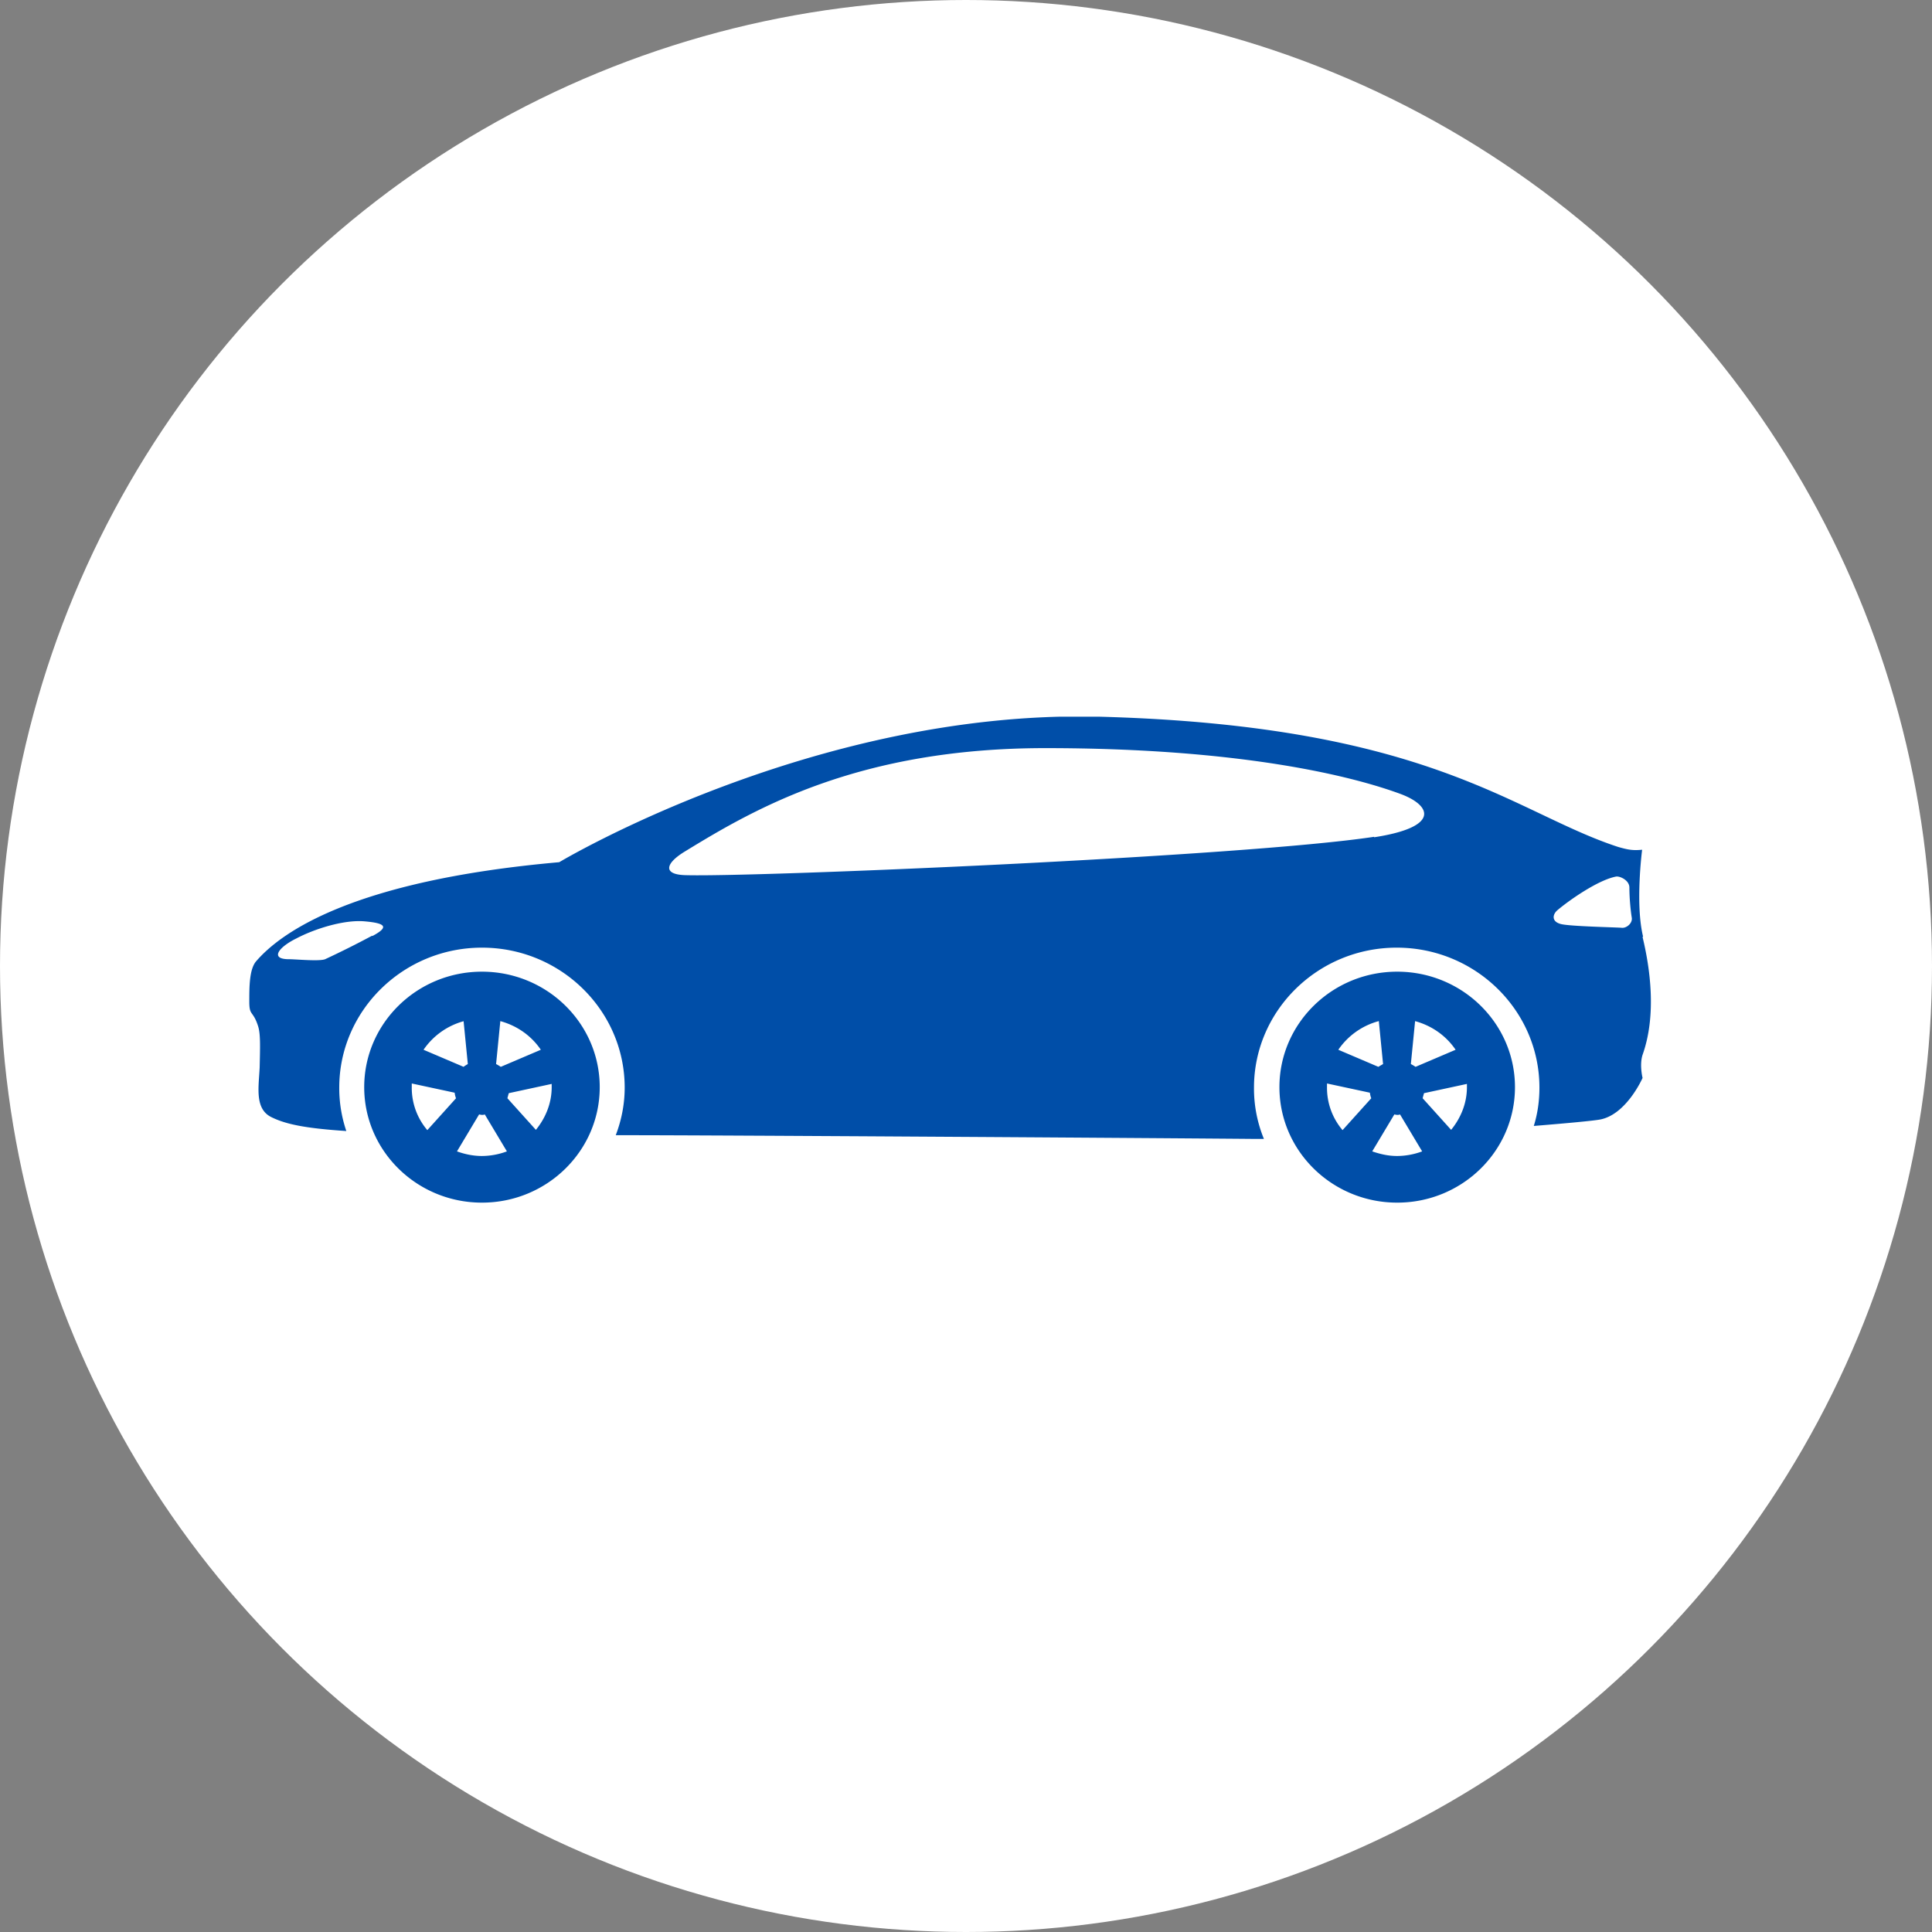
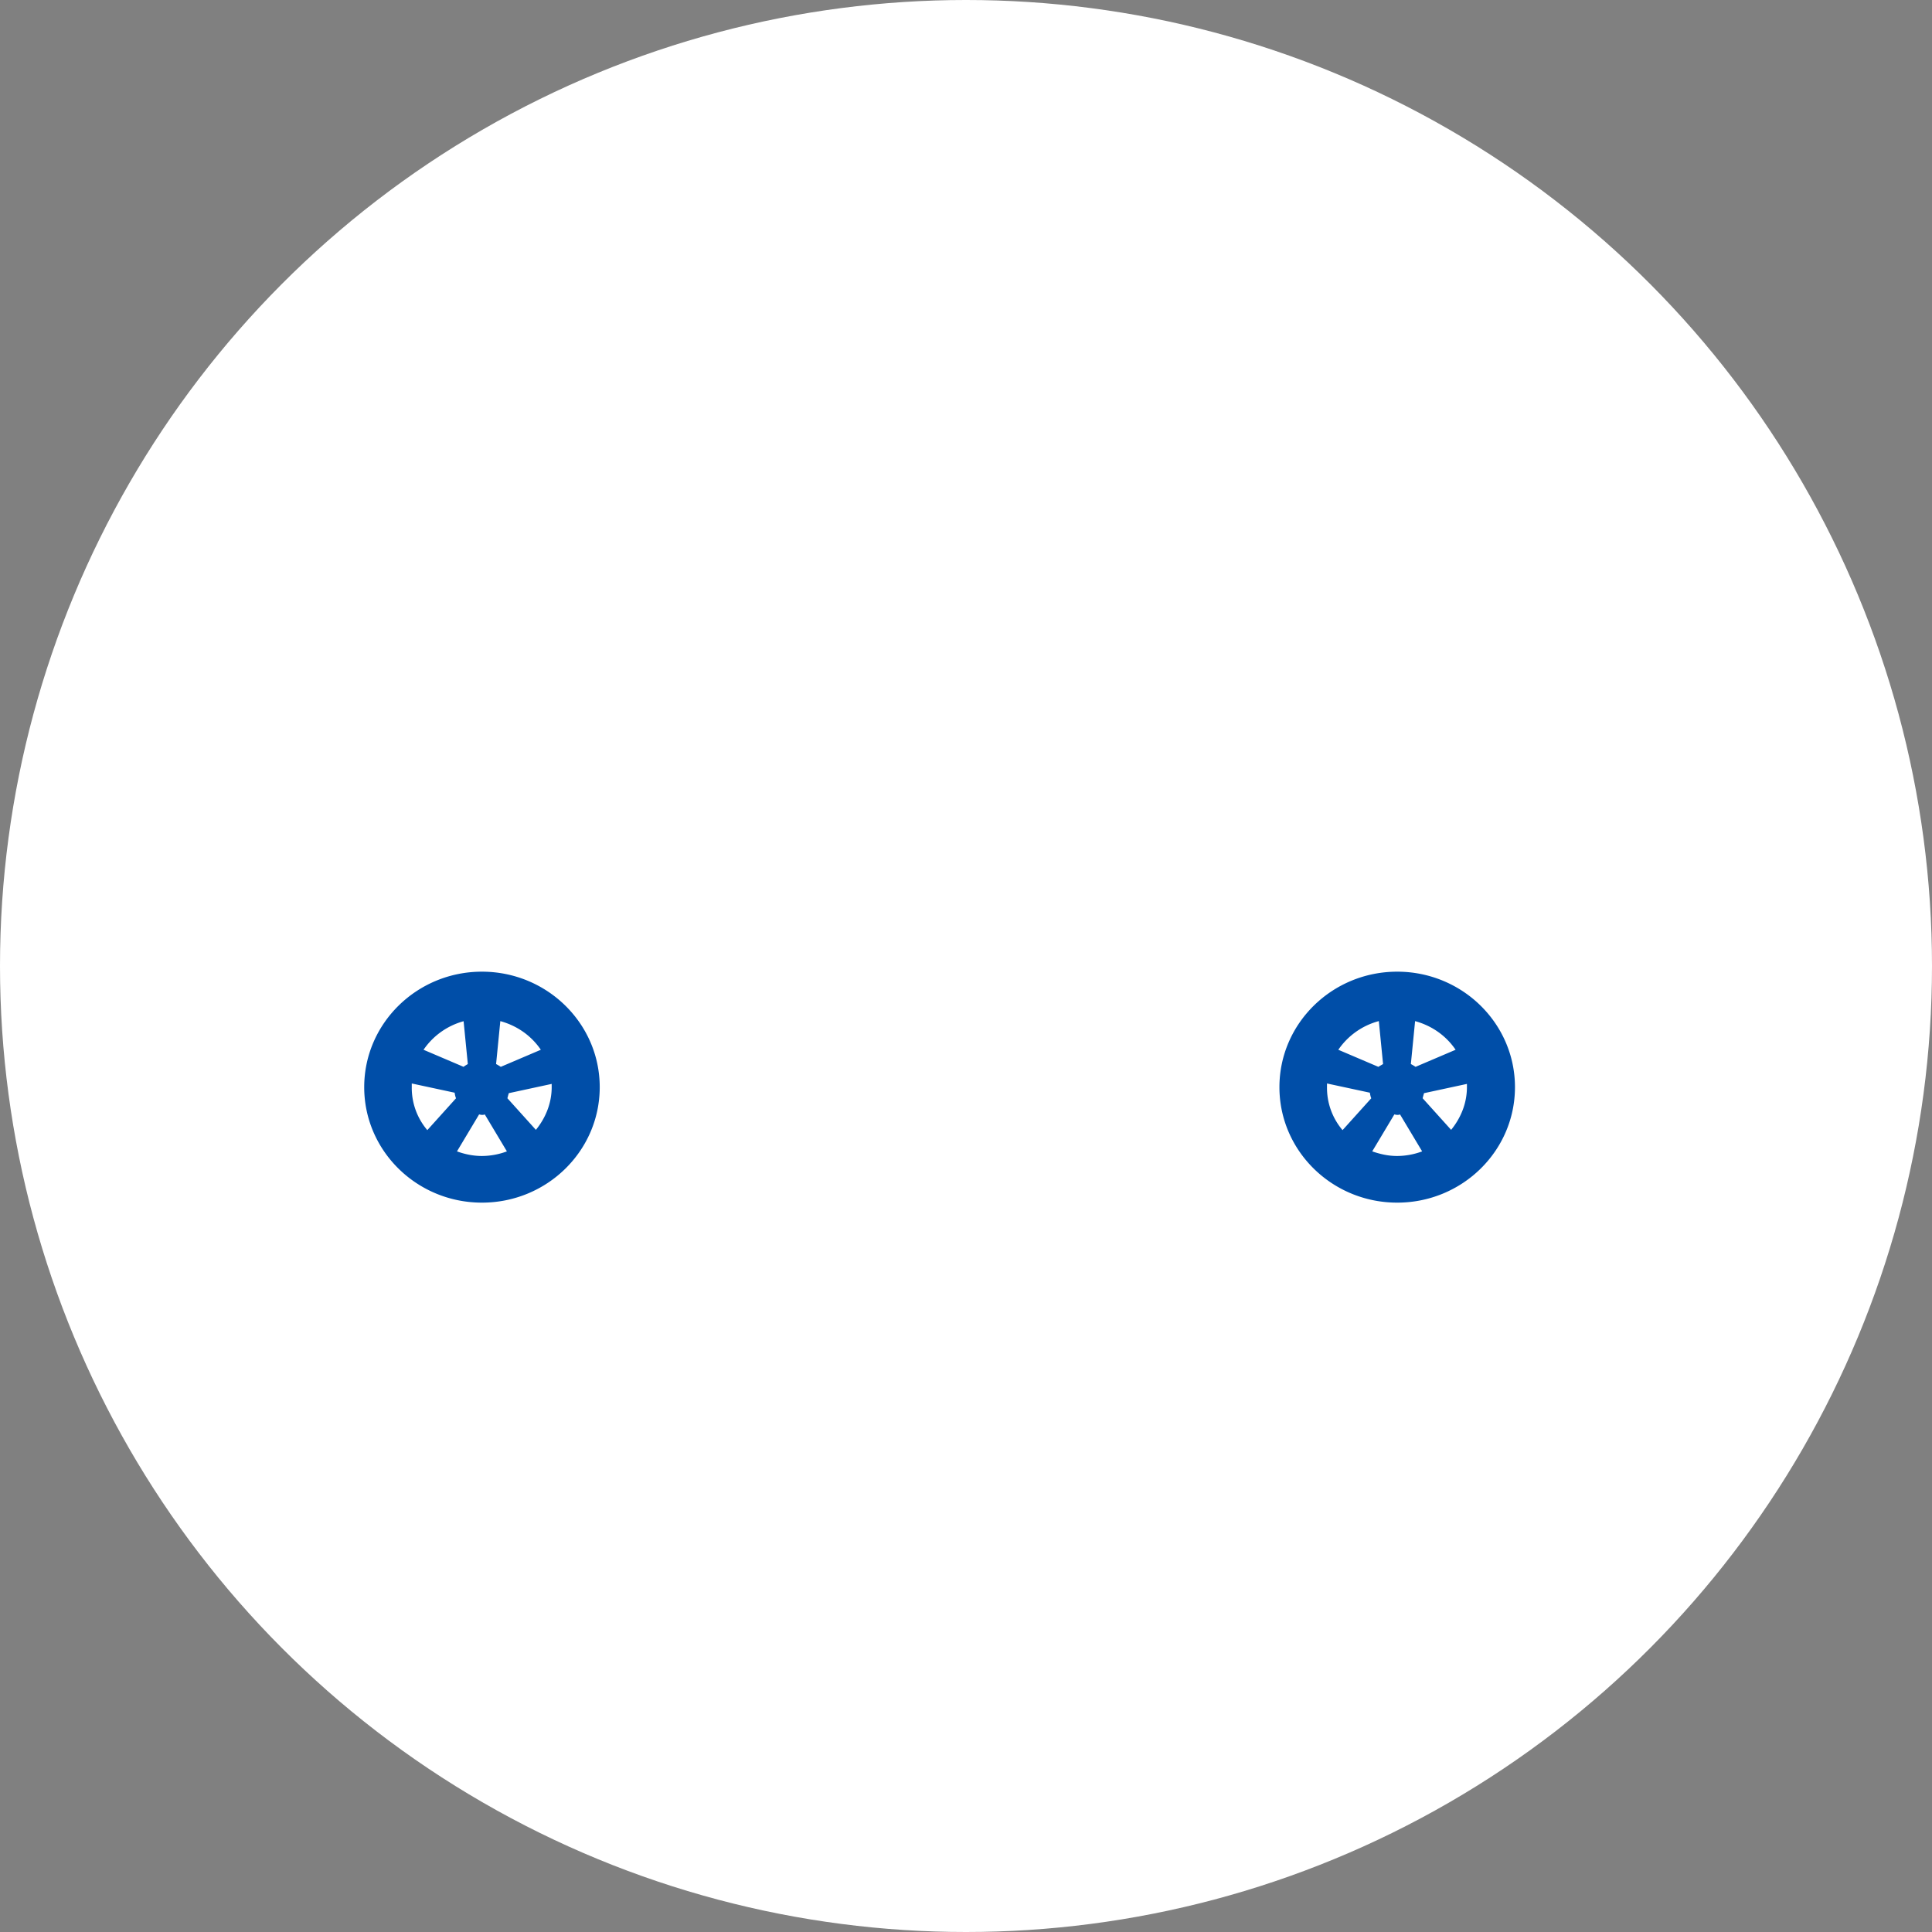
<svg xmlns="http://www.w3.org/2000/svg" width="62" height="62" fill="none">
  <rect width="100%" height="100%" fill="#808080" stroke="none" />
  <circle cx="31" cy="31" r="31" fill="#fff" />
  <g clip-path="url(#clip0_4012_12123)" fill="#004EA8">
    <path d="M15.466 31.182c-2.085 0-3.778 1.66-3.778 3.706 0 2.046 1.692 3.706 3.778 3.706 2.086 0 3.78-1.66 3.78-3.706 0-2.045-1.694-3.706-3.78-3.706zm.59 1.587c.544.148.998.474 1.3.919l-1.285.548s-.09-.06-.151-.089l.136-1.378zm-1.179 0l.136 1.378s-.106.06-.136.089l-1.285-.548a2.288 2.288 0 011.3-.92h-.015zm-1.164 3.498a2.09 2.09 0 01-.499-1.379v-.118l1.376.296s.015.119.045.178l-.922 1.023zm1.754.83c-.288 0-.56-.06-.802-.148l.71-1.186s.061.015.091.015.06 0 .091-.015l.71 1.186a2.326 2.326 0 01-.8.148zm1.738-.83l-.922-1.023s.03-.119.045-.163l1.376-.297v.104c0 .519-.197.993-.514 1.379h.015zm27.633-5.085c-2.086 0-3.78 1.66-3.78 3.706 0 2.046 1.694 3.706 3.78 3.706s3.779-1.66 3.779-3.706c0-2.045-1.693-3.706-3.78-3.706zm.574 1.587c.544.148.998.474 1.3.919l-1.285.548s-.09-.06-.151-.089l.136-1.378zm-1.164 0l.136 1.378s-.106.06-.151.089l-1.285-.548a2.288 2.288 0 011.3-.92zm-1.164 3.498a2.09 2.09 0 01-.499-1.379v-.118l1.376.296s.015.119.045.178l-.922 1.023zm1.754.83c-.288 0-.545-.06-.802-.148l.71-1.186s.061.015.092.015c.03 0 .06 0 .09-.015l.71 1.186a2.326 2.326 0 01-.8.148zm1.738-.83l-.922-1.023s.03-.119.045-.163l1.376-.297v.104c0 .519-.197.993-.514 1.379h.015z" />
-     <path d="M52.728 30.056c-.257-1.053-.03-2.787-.03-2.787-.303.03-.454 0-.771-.09-3.356-1.096-6.001-3.898-16.673-4.18-9.145-.222-17.308 4.67-17.308 4.67-6.711.593-8.963 2.298-9.72 3.172C8 31.093 8 31.671 8 32.146c0 .474.12.267.287.8.076.252.06.667.046 1.305-.03.637-.167 1.334.377 1.6.454.223 1.059.356 2.404.445a4.277 4.277 0 01-.227-1.393c0-2.476 2.056-4.492 4.58-4.492 2.525 0 4.58 2.016 4.58 4.492 0 .534-.105 1.052-.287 1.527h.333c2.917 0 16.778.089 20.074.118h.393a4.26 4.26 0 01-.318-1.645c0-2.476 2.056-4.492 4.58-4.492 2.525 0 4.58 2.016 4.58 4.492 0 .43-.06.845-.181 1.23 1.088-.089 1.89-.163 2.131-.207.847-.163 1.36-1.334 1.36-1.334s-.105-.416 0-.742c.454-1.274.243-2.772 0-3.78l.016-.014zm-40.783-.03a30.23 30.23 0 01-1.511.756c-.182.074-.953 0-1.164 0-.62 0-.333-.385.242-.667.559-.296 1.511-.608 2.191-.548.665.059.802.177.242.474v-.015zm32.152-3.172c-4.187.637-20.059 1.304-22.13 1.23-.726-.03-.59-.4.03-.77 2.253-1.38 5.578-3.306 11.549-3.306 6.243 0 9.84.89 11.428 1.482.967.37 1.239 1.053-.877 1.379v-.015zm7.95 2.92c-.15-.015-1.647-.044-1.95-.119-.302-.074-.287-.296-.12-.444.423-.356 1.33-.979 1.89-1.082.12-.015.422.118.422.355 0 .371.046.786.076.964.03.178-.166.34-.317.326z" />
  </g>
  <defs>
    <clipPath id="clip0_4012_12123">
      <path fill="#fff" transform="translate(8 23)" d="M0 0h45v15.594H0z" />
    </clipPath>
  </defs>
</svg>